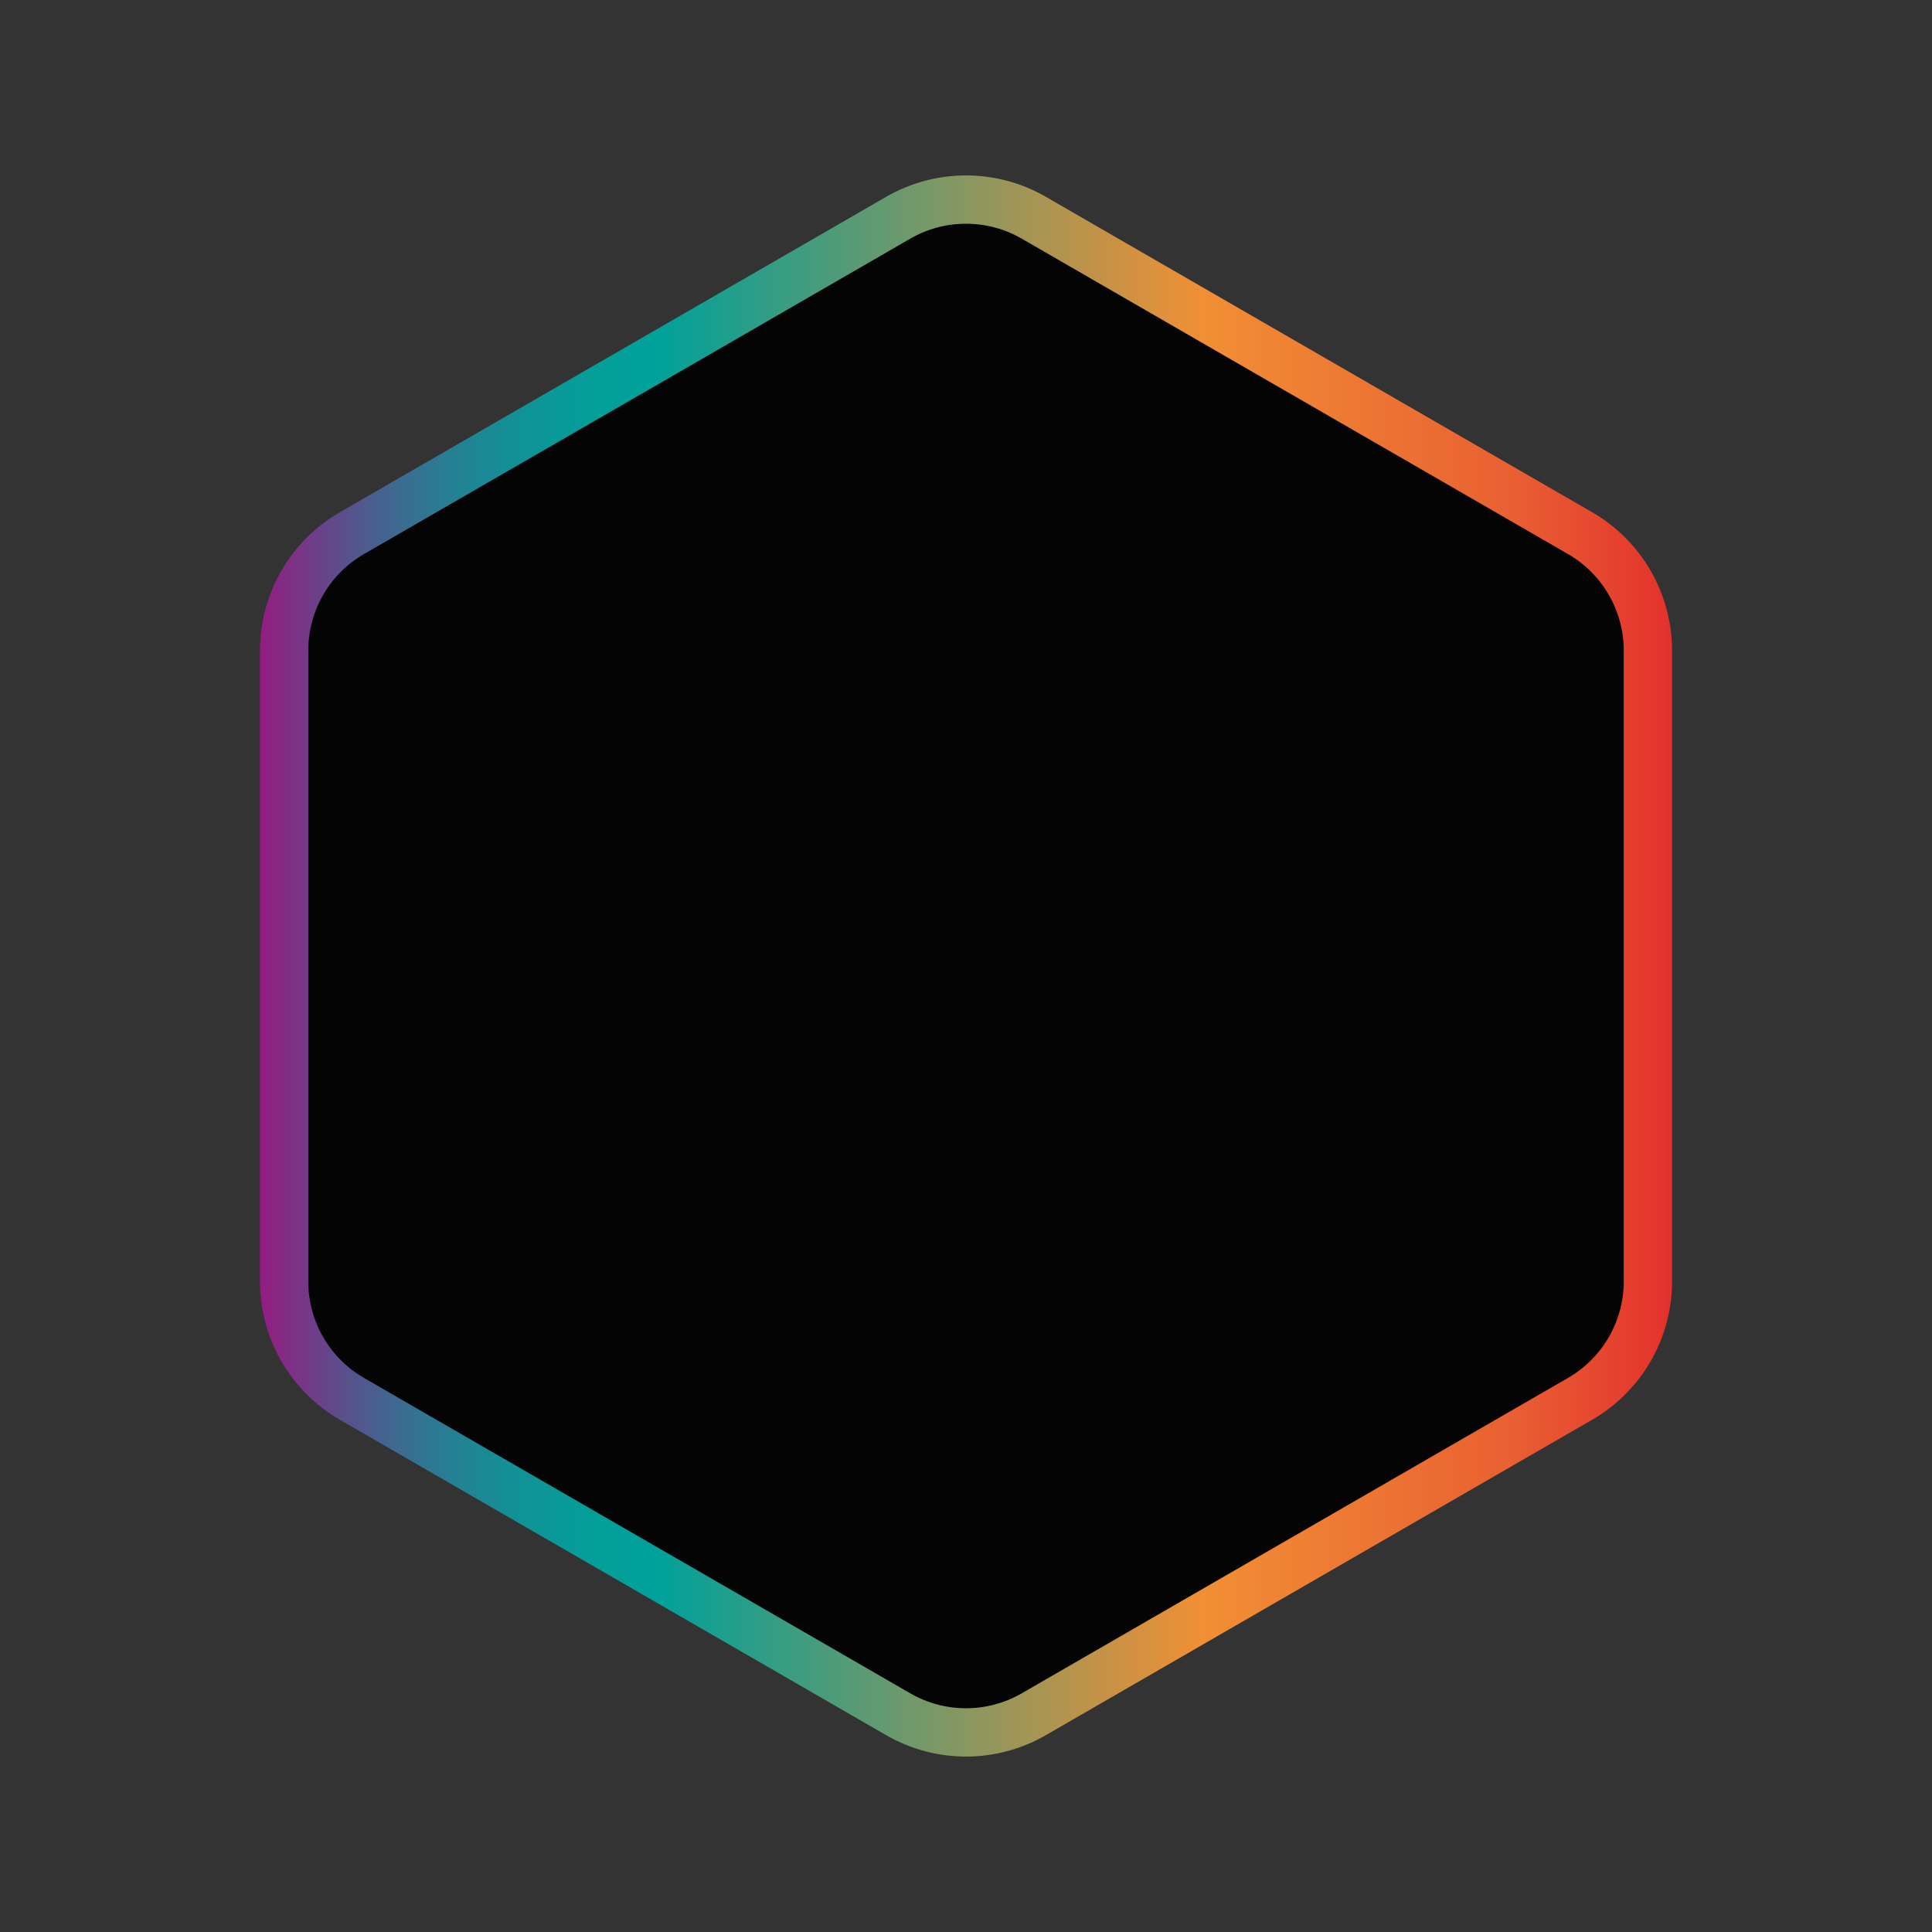
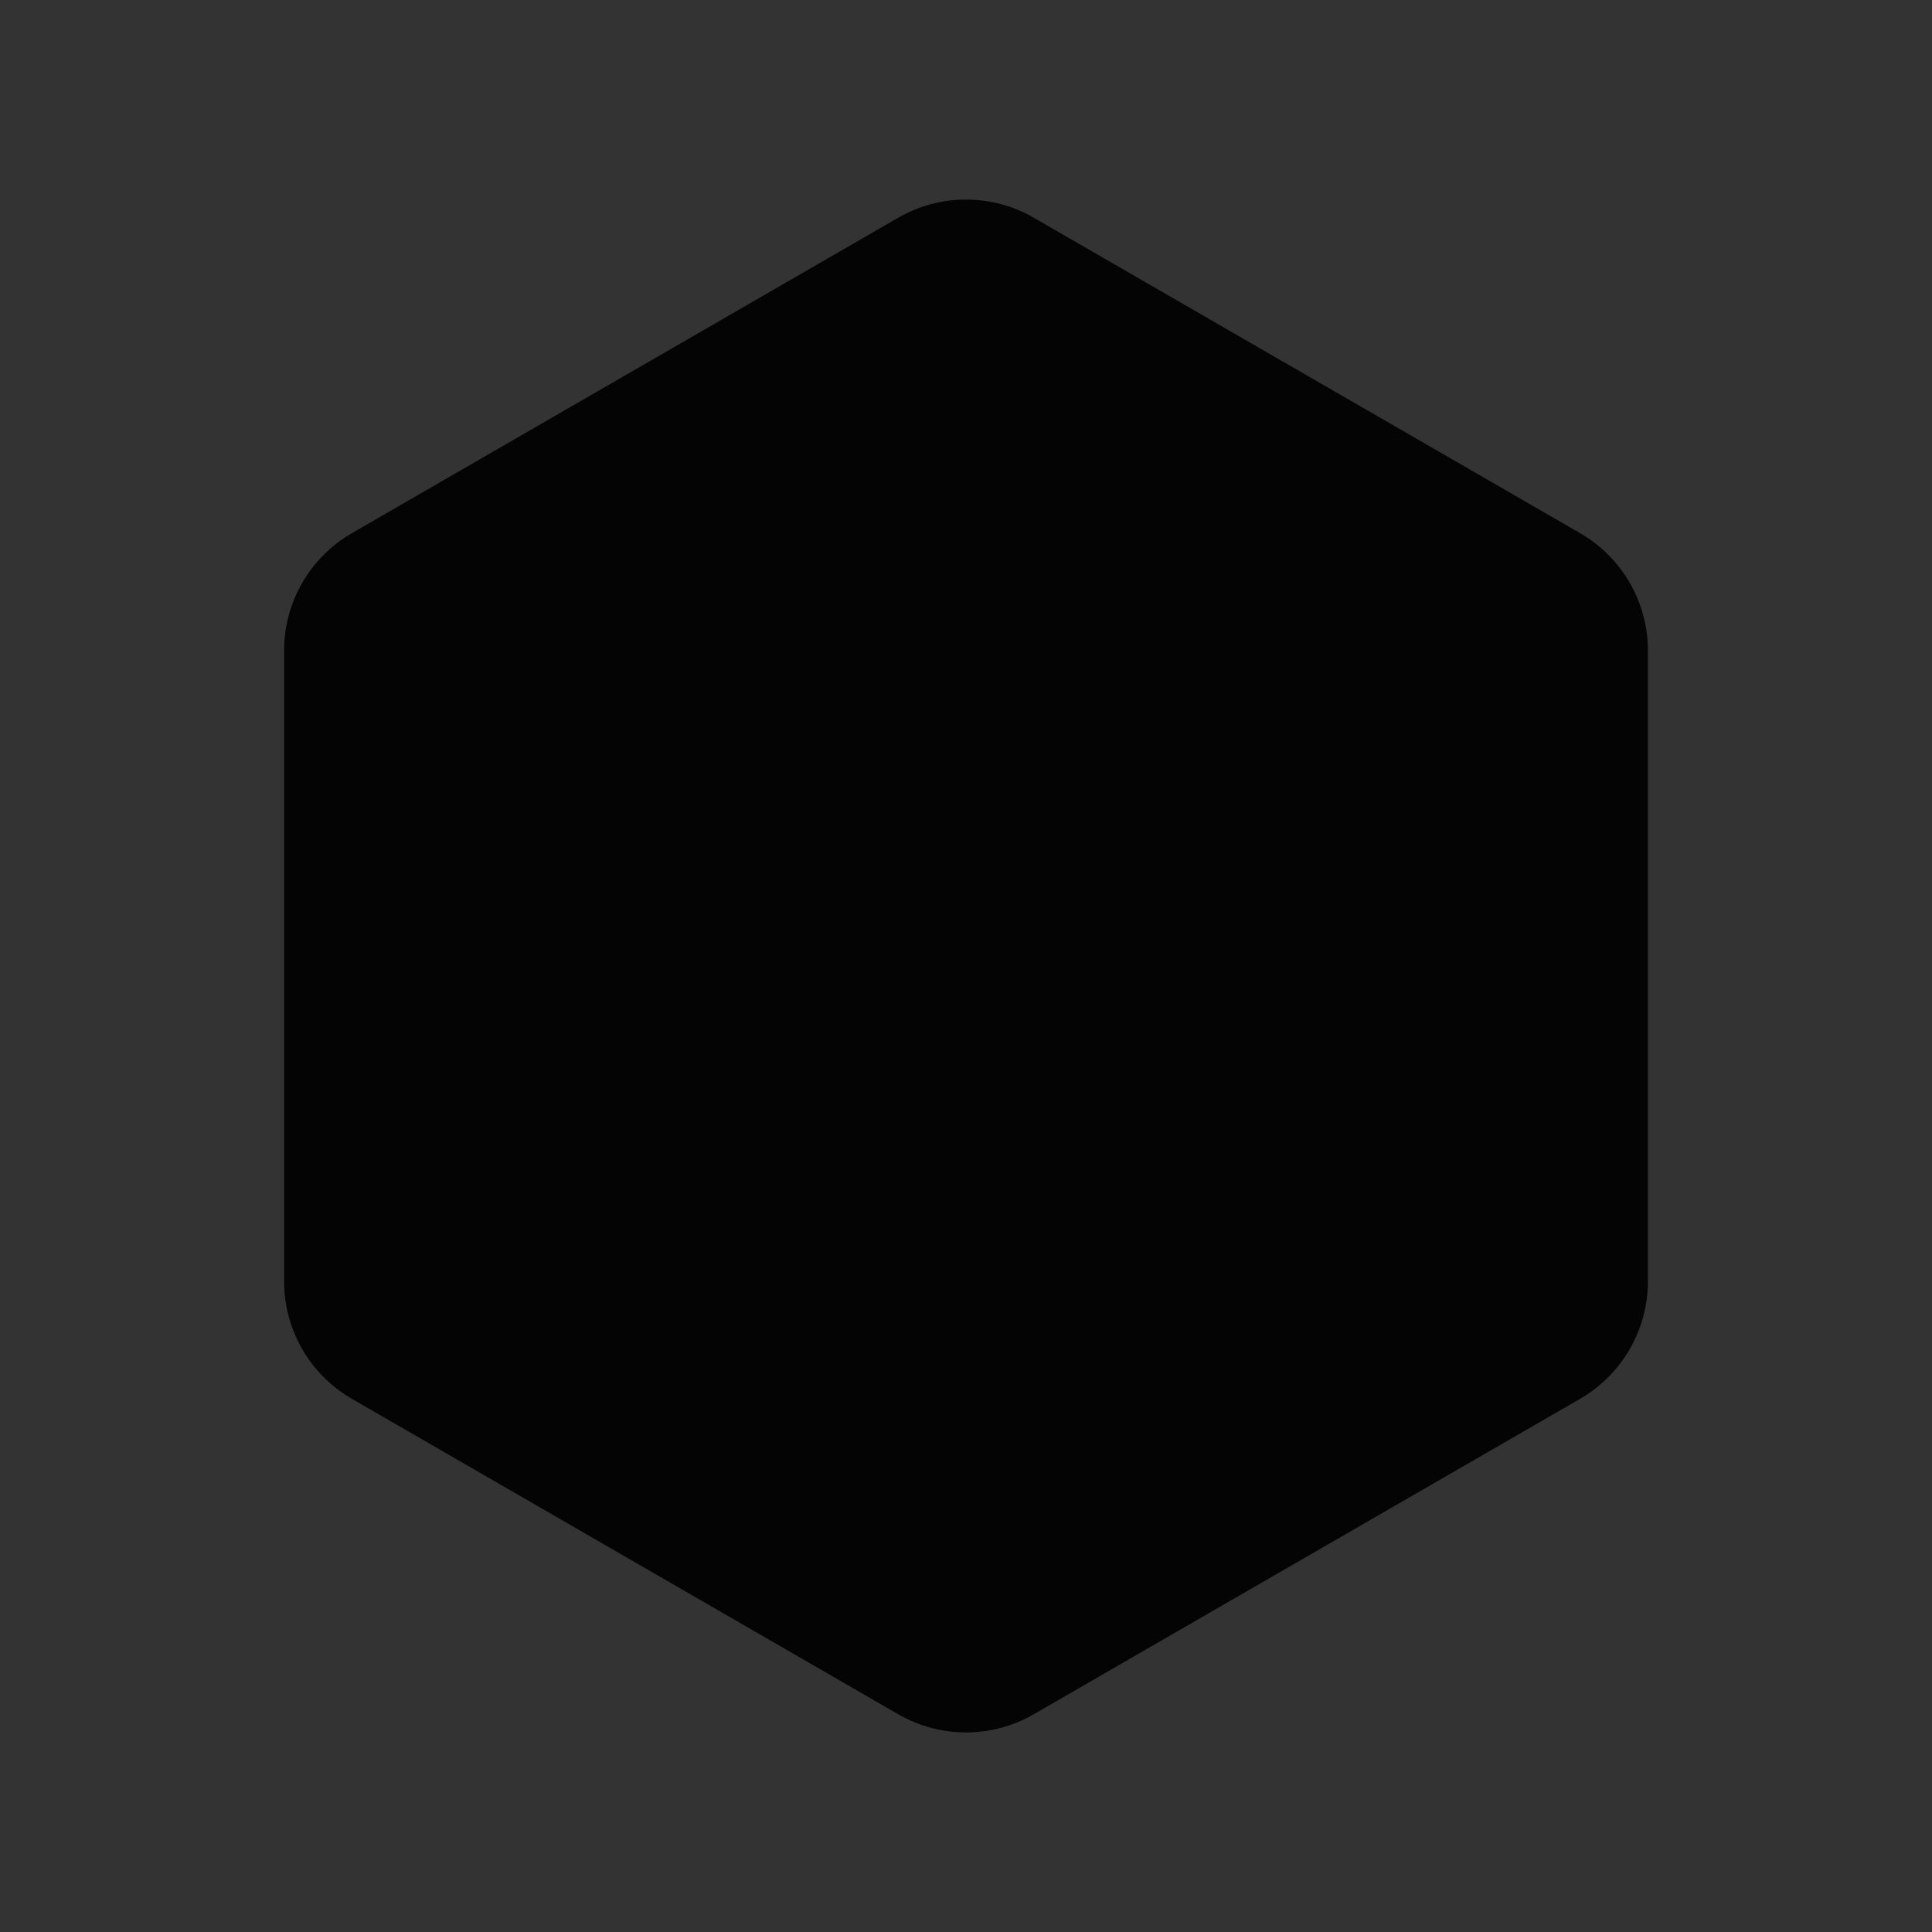
<svg xmlns="http://www.w3.org/2000/svg" version="1.1" id="Layer_1" x="0px" y="0px" viewBox="0 0 1200 1200" style="enable-background:new 0 0 1200 1200;" xml:space="preserve">
  <rect x="0" y="0" width="1200" height="1200" fill="#333333" stroke="none" />
  <style type="text/css">
		.st0{fill:#040404;}
	.st1{stroke: #fff; fill: transparent; stroke-dasharray: 5000; stroke-dashoffset: 5000; animation: animate 5s linear infinite; stroke-width: 8px;}
	.st2 {
  fill: none;
  stroke: url(#SVGID_1_);
  stroke-width: 30;
  stroke-miterlimit: 10;
}
	@keyframes animate {
  to {
    stroke-dashoffset: 0;
    /* works, know why */
    fill: transparent;
  }
}
</style>
  <path class="st0" d="M176.46,404.1l0,391.79c0,30.1,16.06,57.91,42.12,72.95l339.3,195.9c26.06,15.05,58.18,15.05,84.24,0  l339.3-195.9c26.06-15.05,42.12-42.86,42.12-72.95l0-391.79c0-30.1-16.06-57.91-42.12-72.95l-339.3-195.9  c-26.06-15.05-58.18-15.05-84.24,0l-339.3,195.9C192.51,346.2,176.46,374.01,176.46,404.1z" />
  <g>
    <g>
-       <path class="st1" d="M839.43,827.1h-107.9c-7.65,0-14.35-2.39-19.89-7.1c-6.62-5.61-10.28-13.66-10.28-22.67V638.71l-44.38,66.09    c-3.31,4.52-7.13,8.52-11.67,12.37c-5.86,4.98-13.42,7.4-23.12,7.4h-43.87c-9.1,0-16.64-2.49-22.42-7.41    c-4.61-3.89-8.32-7.8-11.33-11.91l-44.69-66.54v158.61c0,9.01-3.66,17.07-10.31,22.69c-5.53,4.69-12.22,7.08-19.87,7.08H361.82    c-7.52,0-14.24-2.31-19.96-6.86c-7.04-5.57-10.93-13.71-10.93-22.91V401.87c0-9.19,3.89-17.33,10.95-22.93    c5.7-4.54,12.42-6.85,19.95-6.85l0,0h95.67c11.36,0,20.01,2.95,26.46,9.03c6.18,5.83,8.33,8.13,9.41,9.35l1.04,1.33l106.23,156.6    L707.9,390.47c1.73-1.95,4.81-5,9.41-9.34c6.44-6.08,15.09-9.03,26.46-9.03l0,0h95.67c7.65,0,14.34,2.38,19.88,7.09    c6.64,5.62,10.29,13.68,10.29,22.68v395.45c0,9.01-3.66,17.07-10.3,22.69C853.76,824.71,847.08,827.1,839.43,827.1z M724.31,796.8    c0.1,0.05,0.26,0.22,0.49,0.41c1.65,1.4,3.85,2.08,6.74,2.08h107.9c2.88,0,5.08-0.68,6.73-2.06c0.56-0.48,0.73-0.75,0.74-0.76    l-0.24-394.05c-0.1-0.06-0.27-0.23-0.5-0.43c-1.64-1.39-3.84-2.06-6.73-2.06h-95.67c-7.85,0-11.12,1.98-12.38,3.17    c-3.47,3.27-5.93,5.66-7.35,7.19L600.62,592.2L477.2,410.27c-1.42-1.53-3.88-3.91-7.34-7.18c-1.25-1.18-4.54-3.17-12.38-3.17    h-95.67c-3.02,0-5.43,0.75-7.37,2.29c-0.25,0.2-0.44,0.37-0.58,0.51v393.76c0.13,0.14,0.31,0.3,0.55,0.49    c1.97,1.57,4.38,2.32,7.4,2.32h107.89c2.89,0,5.09-0.68,6.73-2.06c0.57-0.48,0.74-0.76,0.75-0.76l-0.24-235.98l85.11,126.76    c1.45,1.96,3.92,4.52,7.02,7.14c1.81,1.55,5.09,2.38,9.26,2.38h43.87c6.48,0,9.13-1.66,9.97-2.37c3.09-2.62,5.57-5.19,7.37-7.62    l84.77-126.28V796.8z" />
-     </g>
+       </g>
  </g>
  <linearGradient id="SVGID_1_" gradientUnits="userSpaceOnUse" x1="161.459" y1="600" x2="1038.541" y2="600">
    <stop offset="0" style="stop-color:#951B81" />
    <stop offset="0.011" style="stop-color:#892683" />
    <stop offset="0.054" style="stop-color:#5F4B8A" />
    <stop offset="0.097" style="stop-color:#3D6A90" />
    <stop offset="0.141" style="stop-color:#228294" />
    <stop offset="0.186" style="stop-color:#0F9397" />
    <stop offset="0.232" style="stop-color:#049E99" />
    <stop offset="0.281" style="stop-color:#00A19A" />
    <stop offset="0.668" style="stop-color:#F18F34" />
    <stop offset="0.888" style="stop-color:#E95F32" />
    <stop offset="1" style="stop-color:#E3312D" />
  </linearGradient>
-   <path class="st2" d="M176.46,404.1l0,391.79c0,30.1,16.06,57.91,42.12,72.95l339.3,195.9c26.06,15.05,58.18,15.05,84.24,0  l339.3-195.9c26.06-15.05,42.12-42.86,42.12-72.95l0-391.79c0-30.1-16.06-57.91-42.12-72.95l-339.3-195.9  c-26.06-15.05-58.18-15.05-84.24,0l-339.3,195.9C192.51,346.2,176.46,374.01,176.46,404.1z" />
</svg>